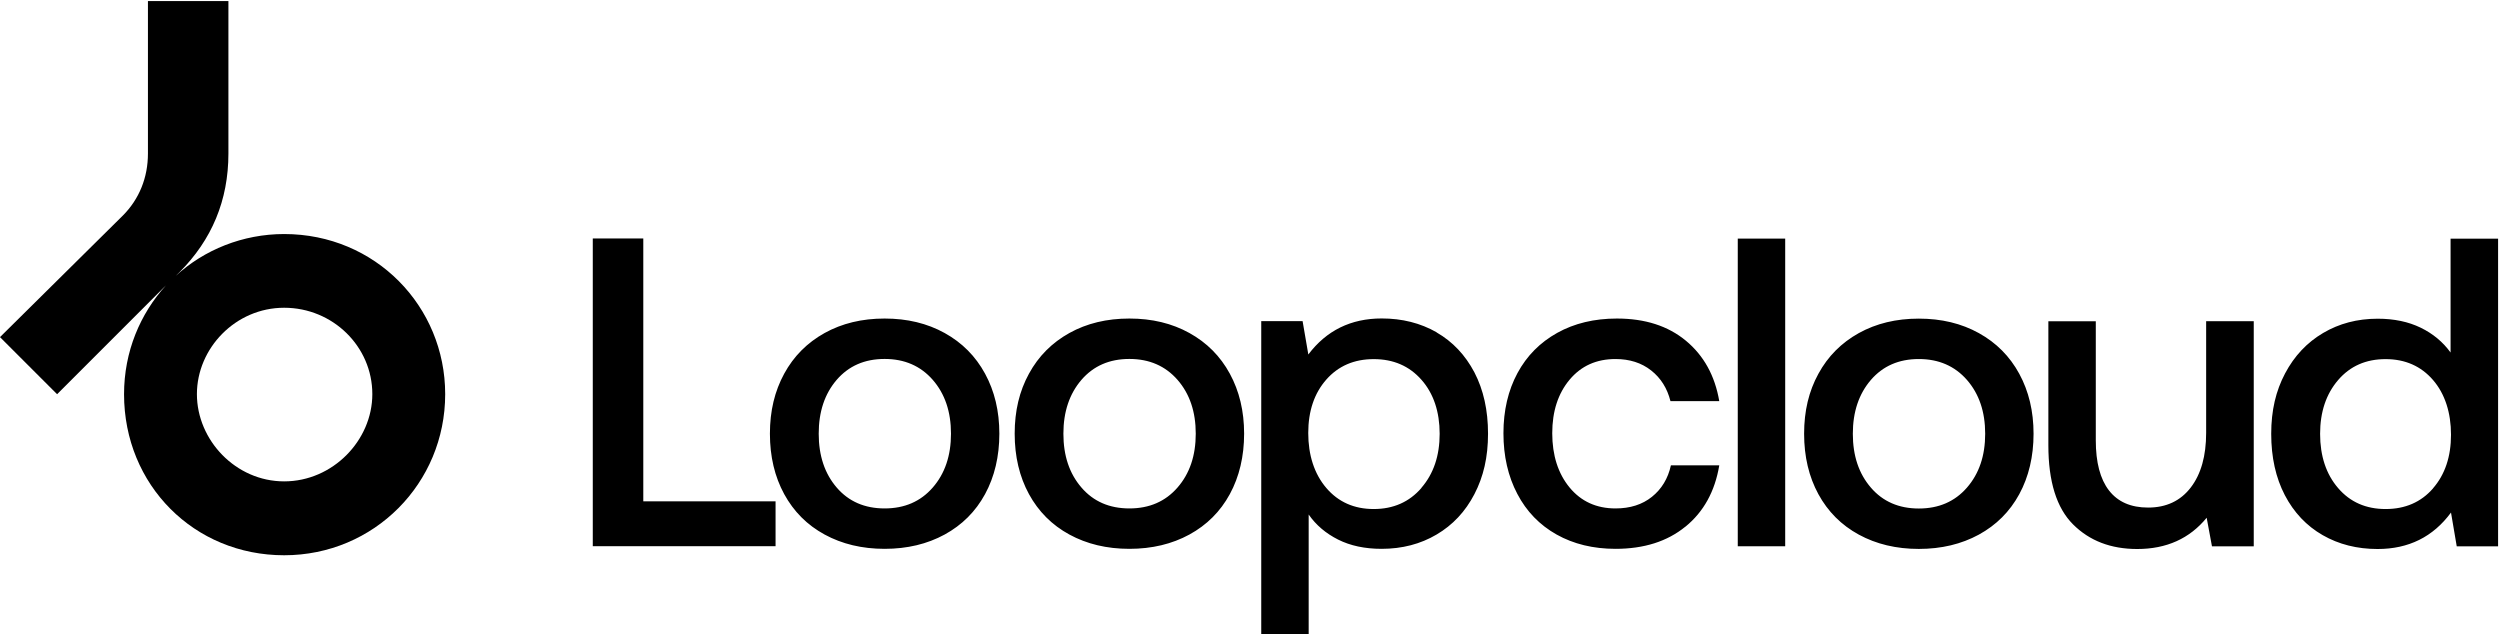
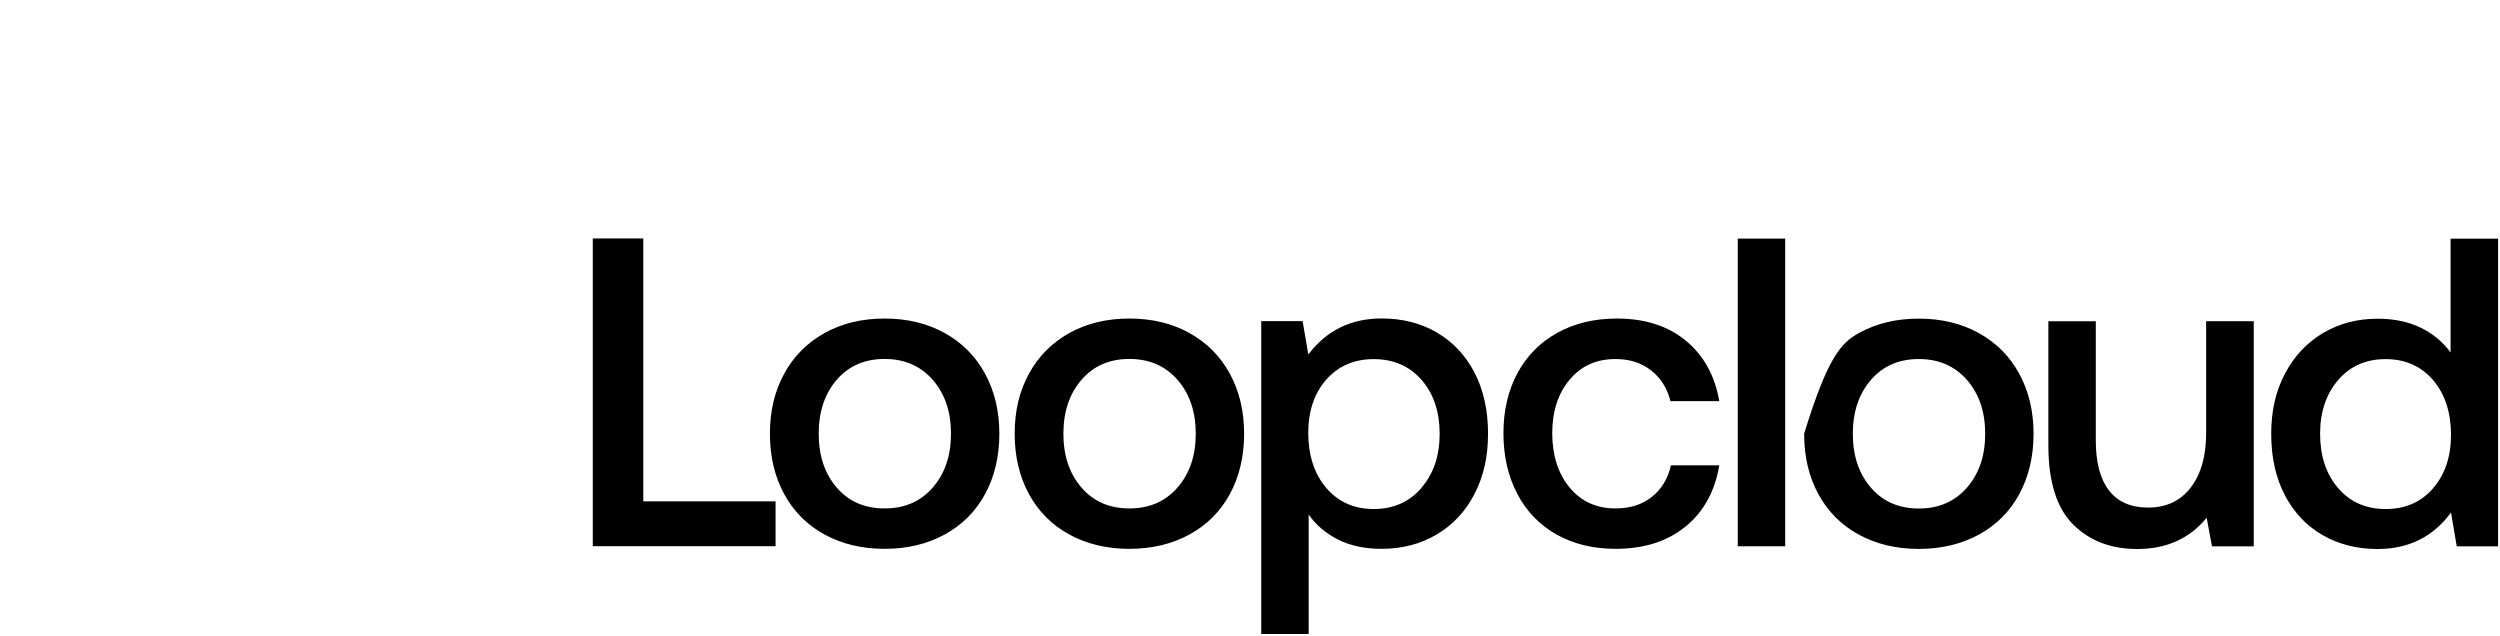
<svg xmlns="http://www.w3.org/2000/svg" fill="none" viewBox="0 0 994 253" height="253" width="994">
-   <path fill="black" d="M235.69 217.162V94.824H255.773V199.325H308.364V217.162H235.656H235.69ZM327.869 212.533C320.925 208.754 315.581 203.376 311.802 196.466C308.024 189.522 306.118 181.523 306.118 172.434C306.118 163.346 308.024 155.517 311.802 148.572C315.581 141.628 320.959 136.25 327.869 132.404C334.813 128.557 342.744 126.651 351.731 126.651C360.717 126.651 368.648 128.557 375.592 132.404C382.536 136.25 387.881 141.628 391.659 148.572C395.437 155.517 397.344 163.448 397.344 172.434C397.344 181.421 395.437 189.522 391.659 196.466C387.881 203.41 382.502 208.754 375.592 212.533C368.648 216.311 360.717 218.217 351.731 218.217C342.744 218.217 334.813 216.311 327.869 212.533ZM370.861 193.845C375.694 188.297 378.111 181.182 378.111 172.434C378.111 163.686 375.694 156.572 370.861 151.023C366.027 145.509 359.662 142.718 351.731 142.718C343.799 142.718 337.468 145.475 332.668 151.023C327.903 156.572 325.52 163.686 325.52 172.434C325.52 181.182 327.903 188.297 332.668 193.845C337.434 199.393 343.799 202.151 351.731 202.151C359.662 202.151 366.027 199.393 370.861 193.845ZM425.188 212.533C418.244 208.754 412.9 203.376 409.121 196.466C405.343 189.522 403.437 181.523 403.437 172.434C403.437 163.346 405.309 155.517 409.121 148.572C412.9 141.628 418.278 136.25 425.188 132.404C432.132 128.557 440.063 126.651 449.05 126.651C458.036 126.651 465.967 128.557 472.911 132.404C479.855 136.25 485.2 141.628 488.978 148.572C492.756 155.517 494.663 163.448 494.663 172.434C494.663 181.421 492.756 189.522 488.978 196.466C485.2 203.41 479.821 208.754 472.911 212.533C465.967 216.311 458.036 218.217 449.05 218.217C440.063 218.217 432.132 216.311 425.188 212.533ZM468.18 193.845C473.013 188.297 475.43 181.182 475.43 172.434C475.43 163.686 473.013 156.572 468.18 151.023C463.346 145.509 456.981 142.718 449.05 142.718C441.118 142.718 434.787 145.475 429.988 151.023C425.222 156.572 422.805 163.686 422.805 172.434C422.805 181.182 425.188 188.297 429.988 193.845C434.753 199.393 441.118 202.151 449.05 202.151C456.981 202.151 463.346 199.393 468.18 193.845ZM571.184 132.165C577.583 135.842 582.587 141.152 586.229 148.062C589.837 155.006 591.641 163.107 591.641 172.434C591.641 181.761 589.837 189.522 586.229 196.466C582.621 203.41 577.617 208.754 571.184 212.533C564.784 216.311 557.5 218.217 549.33 218.217C542.692 218.217 536.906 216.992 532.038 214.541C527.17 212.09 523.256 208.788 520.328 204.567V252.087H501.471V127.672H517.912L520.192 140.948C527.409 131.382 537.144 126.617 549.364 126.617C557.5 126.617 564.784 128.455 571.218 132.131L571.184 132.165ZM565.159 193.947C569.992 188.365 572.409 181.182 572.409 172.468C572.409 163.754 569.992 156.436 565.159 150.989C560.325 145.509 553.994 142.786 546.199 142.786C538.403 142.786 532.106 145.509 527.341 150.921C522.575 156.333 520.158 163.414 520.158 172.162C520.158 180.91 522.541 188.399 527.341 194.015C532.106 199.598 538.403 202.389 546.199 202.389C553.994 202.389 560.325 199.598 565.159 194.015V193.947ZM670.102 209.401C662.886 215.29 653.627 218.217 642.326 218.217C633.476 218.217 625.647 216.311 618.907 212.533C612.167 208.754 606.925 203.342 603.283 196.364C599.607 189.386 597.768 181.318 597.768 172.264C597.768 163.209 599.641 155.21 603.351 148.334C607.061 141.458 612.337 136.148 619.179 132.336C625.987 128.557 633.884 126.651 642.871 126.651C654.07 126.651 663.192 129.578 670.307 135.467C677.421 141.356 681.846 149.355 683.582 159.499H664.18C662.886 154.359 660.333 150.308 656.487 147.279C652.64 144.249 647.909 142.752 642.326 142.752C634.735 142.752 628.676 145.475 624.081 150.955C619.486 156.436 617.171 163.55 617.171 172.264C617.171 180.978 619.486 188.297 624.081 193.845C628.676 199.393 634.769 202.151 642.326 202.151C648.147 202.151 652.981 200.619 656.827 197.521C660.674 194.424 663.192 190.271 664.35 185.029H683.582C681.846 195.411 677.353 203.512 670.136 209.401H670.102ZM690.935 94.858H709.793V217.196H690.935V94.858ZM739.067 212.567C732.123 208.788 726.778 203.41 723 196.5C719.222 189.556 717.315 181.557 717.315 172.468C717.315 163.38 719.188 155.55 723 148.606C726.778 141.662 732.157 136.284 739.067 132.438C746.011 128.591 753.942 126.685 762.928 126.685C771.915 126.685 779.846 128.591 786.79 132.438C793.734 136.284 799.078 141.662 802.857 148.606C806.635 155.55 808.541 163.482 808.541 172.468C808.541 181.455 806.635 189.556 802.857 196.5C799.078 203.444 793.7 208.788 786.79 212.567C779.846 216.345 771.915 218.251 762.928 218.251C753.942 218.251 746.011 216.345 739.067 212.567ZM782.058 193.879C786.892 188.331 789.309 181.216 789.309 172.468C789.309 163.72 786.892 156.606 782.058 151.057C777.225 145.543 770.859 142.752 762.928 142.752C754.997 142.752 748.666 145.509 743.866 151.057C739.101 156.606 736.684 163.72 736.684 172.468C736.684 181.216 739.067 188.331 743.866 193.879C748.632 199.428 754.997 202.185 762.928 202.185C770.859 202.185 777.225 199.428 782.058 193.879ZM896.091 127.74V217.23H879.48L877.369 205.861C870.595 214.133 861.405 218.285 849.763 218.285C839.279 218.285 830.769 215.018 824.234 208.482C817.698 201.946 814.43 191.462 814.43 177.029V127.74H833.288V175.089C833.288 183.837 835.024 190.475 838.53 195.002C842.036 199.53 847.21 201.81 854.086 201.81C861.303 201.81 866.953 199.155 871.038 193.845C875.123 188.535 877.165 181.284 877.165 172.094V127.706H896.023L896.091 127.74ZM993.24 94.892V217.23H976.799L974.518 203.784C967.404 213.452 957.669 218.285 945.346 218.285C937.177 218.285 929.892 216.447 923.493 212.771C917.093 209.095 912.056 203.784 908.447 196.874C904.839 189.93 903.035 181.829 903.035 172.502C903.035 163.175 904.873 155.414 908.55 148.47C912.226 141.526 917.264 136.182 923.663 132.404C930.062 128.625 937.279 126.719 945.346 126.719C951.882 126.719 957.566 127.91 962.468 130.293C967.37 132.676 971.318 135.978 974.348 140.165V94.892H993.24ZM967.37 194.151C972.135 188.671 974.518 181.557 974.518 172.843C974.518 164.128 972.135 156.606 967.37 151.091C962.604 145.577 956.307 142.786 948.512 142.786C940.717 142.786 934.419 145.543 929.654 151.091C924.888 156.64 922.472 163.754 922.472 172.502C922.472 181.25 924.854 188.535 929.654 194.083C934.419 199.632 940.717 202.389 948.512 202.389C956.307 202.389 962.604 199.666 967.37 194.185V194.151Z" />
-   <path fill="black" d="M177.006 156.742C177.006 192.143 148.753 220.77 112.977 220.77C77.202 220.77 49.323 192.858 49.323 156.742C49.323 139.756 55.757 124.745 65.969 113.478L22.704 156.742L0 134.038L48.813 85.736C55.416 79.132 58.82 70.52 58.82 61.057V0.432H90.817V61.057C90.817 79.642 84.214 95.403 71.313 108.27L69.883 109.699C81.15 99.317 96.536 93.054 112.977 93.054C149.297 93.054 177.006 121.851 177.006 156.708M148.038 156.708C148.038 137.748 132.312 122.362 112.977 122.362C93.643 122.362 78.291 138.463 78.291 156.708C78.291 174.953 93.677 191.394 112.977 191.394C132.278 191.394 148.038 175.123 148.038 156.708Z" />
+   <path fill="black" d="M235.69 217.162V94.824H255.773V199.325H308.364V217.162H235.656H235.69ZM327.869 212.533C320.925 208.754 315.581 203.376 311.802 196.466C308.024 189.522 306.118 181.523 306.118 172.434C306.118 163.346 308.024 155.517 311.802 148.572C315.581 141.628 320.959 136.25 327.869 132.404C334.813 128.557 342.744 126.651 351.731 126.651C360.717 126.651 368.648 128.557 375.592 132.404C382.536 136.25 387.881 141.628 391.659 148.572C395.437 155.517 397.344 163.448 397.344 172.434C397.344 181.421 395.437 189.522 391.659 196.466C387.881 203.41 382.502 208.754 375.592 212.533C368.648 216.311 360.717 218.217 351.731 218.217C342.744 218.217 334.813 216.311 327.869 212.533ZM370.861 193.845C375.694 188.297 378.111 181.182 378.111 172.434C378.111 163.686 375.694 156.572 370.861 151.023C366.027 145.509 359.662 142.718 351.731 142.718C343.799 142.718 337.468 145.475 332.668 151.023C327.903 156.572 325.52 163.686 325.52 172.434C325.52 181.182 327.903 188.297 332.668 193.845C337.434 199.393 343.799 202.151 351.731 202.151C359.662 202.151 366.027 199.393 370.861 193.845ZM425.188 212.533C418.244 208.754 412.9 203.376 409.121 196.466C405.343 189.522 403.437 181.523 403.437 172.434C403.437 163.346 405.309 155.517 409.121 148.572C412.9 141.628 418.278 136.25 425.188 132.404C432.132 128.557 440.063 126.651 449.05 126.651C458.036 126.651 465.967 128.557 472.911 132.404C479.855 136.25 485.2 141.628 488.978 148.572C492.756 155.517 494.663 163.448 494.663 172.434C494.663 181.421 492.756 189.522 488.978 196.466C485.2 203.41 479.821 208.754 472.911 212.533C465.967 216.311 458.036 218.217 449.05 218.217C440.063 218.217 432.132 216.311 425.188 212.533ZM468.18 193.845C473.013 188.297 475.43 181.182 475.43 172.434C475.43 163.686 473.013 156.572 468.18 151.023C463.346 145.509 456.981 142.718 449.05 142.718C441.118 142.718 434.787 145.475 429.988 151.023C425.222 156.572 422.805 163.686 422.805 172.434C422.805 181.182 425.188 188.297 429.988 193.845C434.753 199.393 441.118 202.151 449.05 202.151C456.981 202.151 463.346 199.393 468.18 193.845ZM571.184 132.165C577.583 135.842 582.587 141.152 586.229 148.062C589.837 155.006 591.641 163.107 591.641 172.434C591.641 181.761 589.837 189.522 586.229 196.466C582.621 203.41 577.617 208.754 571.184 212.533C564.784 216.311 557.5 218.217 549.33 218.217C542.692 218.217 536.906 216.992 532.038 214.541C527.17 212.09 523.256 208.788 520.328 204.567V252.087H501.471V127.672H517.912L520.192 140.948C527.409 131.382 537.144 126.617 549.364 126.617C557.5 126.617 564.784 128.455 571.218 132.131L571.184 132.165ZM565.159 193.947C569.992 188.365 572.409 181.182 572.409 172.468C572.409 163.754 569.992 156.436 565.159 150.989C560.325 145.509 553.994 142.786 546.199 142.786C538.403 142.786 532.106 145.509 527.341 150.921C522.575 156.333 520.158 163.414 520.158 172.162C520.158 180.91 522.541 188.399 527.341 194.015C532.106 199.598 538.403 202.389 546.199 202.389C553.994 202.389 560.325 199.598 565.159 194.015V193.947ZM670.102 209.401C662.886 215.29 653.627 218.217 642.326 218.217C633.476 218.217 625.647 216.311 618.907 212.533C612.167 208.754 606.925 203.342 603.283 196.364C599.607 189.386 597.768 181.318 597.768 172.264C597.768 163.209 599.641 155.21 603.351 148.334C607.061 141.458 612.337 136.148 619.179 132.336C625.987 128.557 633.884 126.651 642.871 126.651C654.07 126.651 663.192 129.578 670.307 135.467C677.421 141.356 681.846 149.355 683.582 159.499H664.18C662.886 154.359 660.333 150.308 656.487 147.279C652.64 144.249 647.909 142.752 642.326 142.752C634.735 142.752 628.676 145.475 624.081 150.955C619.486 156.436 617.171 163.55 617.171 172.264C617.171 180.978 619.486 188.297 624.081 193.845C628.676 199.393 634.769 202.151 642.326 202.151C648.147 202.151 652.981 200.619 656.827 197.521C660.674 194.424 663.192 190.271 664.35 185.029H683.582C681.846 195.411 677.353 203.512 670.136 209.401H670.102ZM690.935 94.858H709.793V217.196H690.935V94.858ZM739.067 212.567C732.123 208.788 726.778 203.41 723 196.5C719.222 189.556 717.315 181.557 717.315 172.468C726.778 141.662 732.157 136.284 739.067 132.438C746.011 128.591 753.942 126.685 762.928 126.685C771.915 126.685 779.846 128.591 786.79 132.438C793.734 136.284 799.078 141.662 802.857 148.606C806.635 155.55 808.541 163.482 808.541 172.468C808.541 181.455 806.635 189.556 802.857 196.5C799.078 203.444 793.7 208.788 786.79 212.567C779.846 216.345 771.915 218.251 762.928 218.251C753.942 218.251 746.011 216.345 739.067 212.567ZM782.058 193.879C786.892 188.331 789.309 181.216 789.309 172.468C789.309 163.72 786.892 156.606 782.058 151.057C777.225 145.543 770.859 142.752 762.928 142.752C754.997 142.752 748.666 145.509 743.866 151.057C739.101 156.606 736.684 163.72 736.684 172.468C736.684 181.216 739.067 188.331 743.866 193.879C748.632 199.428 754.997 202.185 762.928 202.185C770.859 202.185 777.225 199.428 782.058 193.879ZM896.091 127.74V217.23H879.48L877.369 205.861C870.595 214.133 861.405 218.285 849.763 218.285C839.279 218.285 830.769 215.018 824.234 208.482C817.698 201.946 814.43 191.462 814.43 177.029V127.74H833.288V175.089C833.288 183.837 835.024 190.475 838.53 195.002C842.036 199.53 847.21 201.81 854.086 201.81C861.303 201.81 866.953 199.155 871.038 193.845C875.123 188.535 877.165 181.284 877.165 172.094V127.706H896.023L896.091 127.74ZM993.24 94.892V217.23H976.799L974.518 203.784C967.404 213.452 957.669 218.285 945.346 218.285C937.177 218.285 929.892 216.447 923.493 212.771C917.093 209.095 912.056 203.784 908.447 196.874C904.839 189.93 903.035 181.829 903.035 172.502C903.035 163.175 904.873 155.414 908.55 148.47C912.226 141.526 917.264 136.182 923.663 132.404C930.062 128.625 937.279 126.719 945.346 126.719C951.882 126.719 957.566 127.91 962.468 130.293C967.37 132.676 971.318 135.978 974.348 140.165V94.892H993.24ZM967.37 194.151C972.135 188.671 974.518 181.557 974.518 172.843C974.518 164.128 972.135 156.606 967.37 151.091C962.604 145.577 956.307 142.786 948.512 142.786C940.717 142.786 934.419 145.543 929.654 151.091C924.888 156.64 922.472 163.754 922.472 172.502C922.472 181.25 924.854 188.535 929.654 194.083C934.419 199.632 940.717 202.389 948.512 202.389C956.307 202.389 962.604 199.666 967.37 194.185V194.151Z" />
</svg>